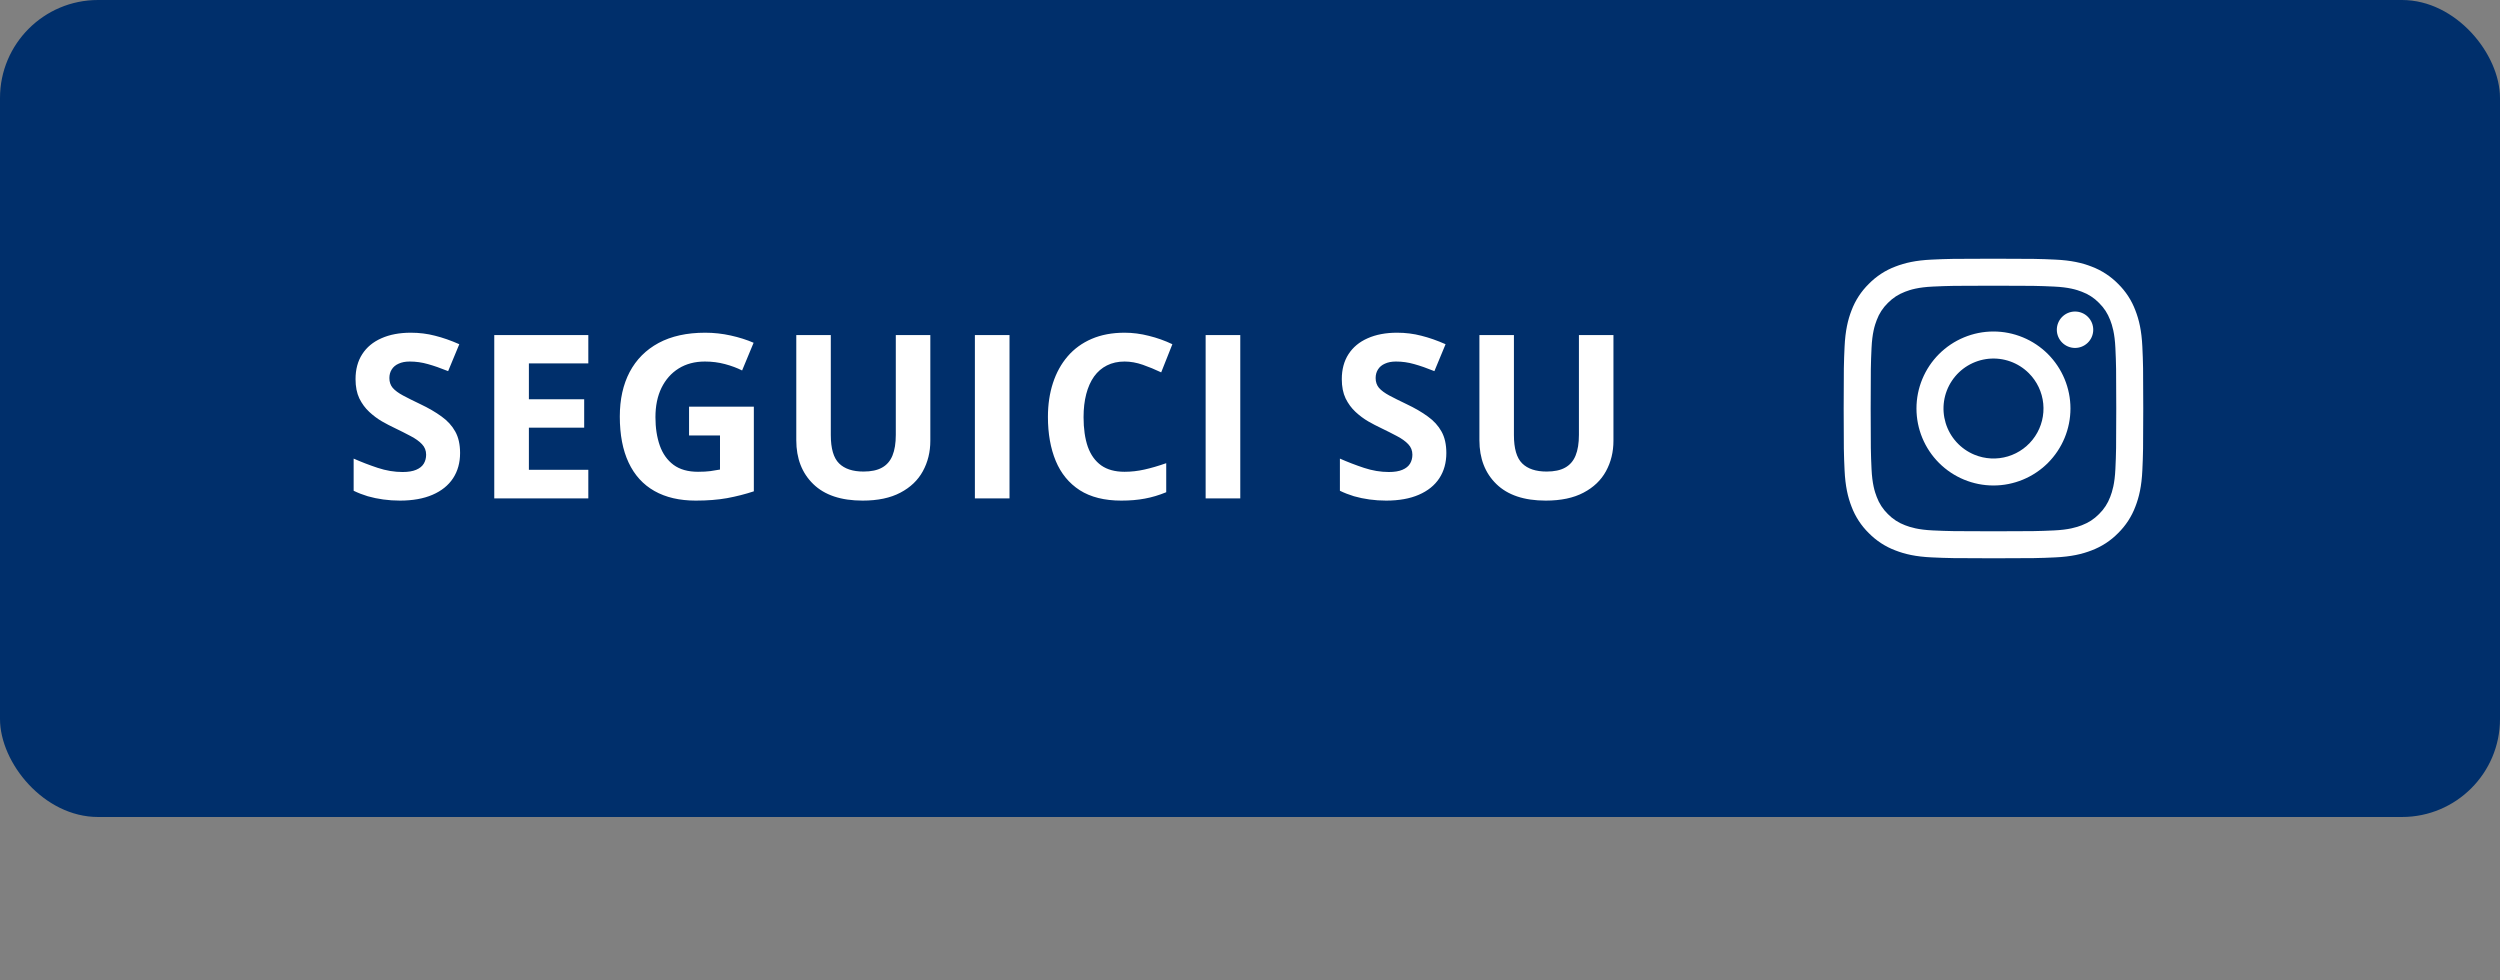
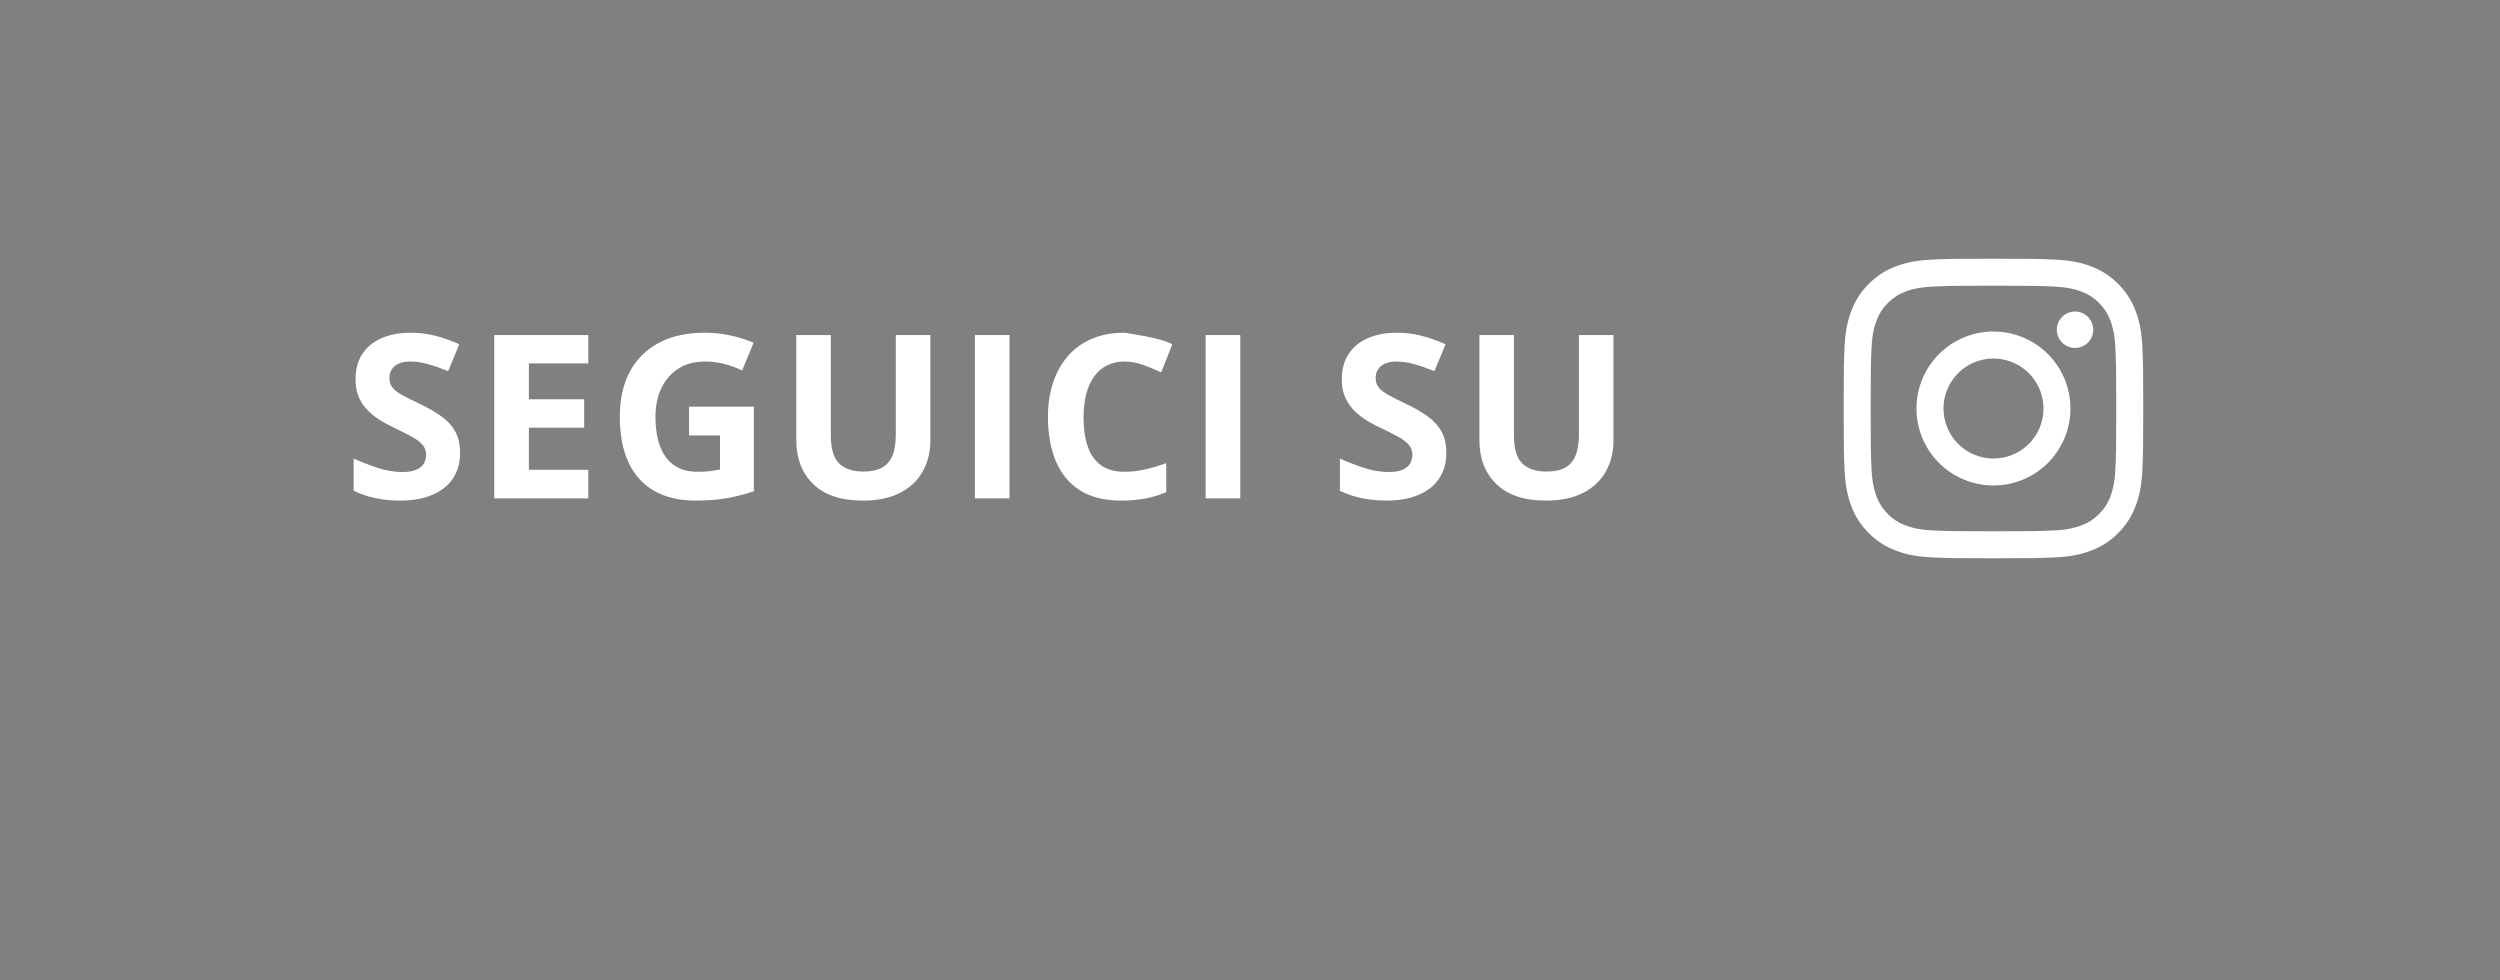
<svg xmlns="http://www.w3.org/2000/svg" width="153" height="60" viewBox="0 0 153 60" fill="none">
  <rect x="0" y="0" width="153" height="60" fill="#808080" stroke="none" />
-   <rect width="153" height="50" rx="6" fill="#002F6B" />
-   <path d="M28.157 27.725C28.157 28.317 28.014 28.832 27.727 29.27C27.439 29.707 27.02 30.044 26.469 30.281C25.922 30.518 25.256 30.637 24.473 30.637C24.126 30.637 23.787 30.614 23.454 30.568C23.126 30.523 22.809 30.457 22.504 30.37C22.203 30.279 21.916 30.167 21.643 30.035V28.066C22.116 28.276 22.609 28.465 23.119 28.634C23.63 28.802 24.135 28.887 24.637 28.887C24.983 28.887 25.261 28.841 25.471 28.75C25.685 28.659 25.84 28.534 25.936 28.374C26.031 28.215 26.079 28.032 26.079 27.827C26.079 27.576 25.995 27.362 25.826 27.185C25.658 27.007 25.425 26.84 25.129 26.686C24.837 26.531 24.507 26.364 24.138 26.186C23.905 26.077 23.652 25.945 23.379 25.79C23.105 25.631 22.846 25.437 22.6 25.209C22.354 24.981 22.151 24.705 21.991 24.382C21.836 24.054 21.759 23.662 21.759 23.206C21.759 22.609 21.895 22.099 22.169 21.675C22.442 21.251 22.832 20.927 23.338 20.704C23.848 20.476 24.45 20.362 25.143 20.362C25.662 20.362 26.157 20.424 26.626 20.547C27.1 20.665 27.594 20.838 28.109 21.066L27.426 22.714C26.965 22.527 26.553 22.384 26.189 22.283C25.824 22.178 25.453 22.126 25.074 22.126C24.81 22.126 24.584 22.169 24.398 22.256C24.211 22.338 24.069 22.456 23.974 22.611C23.878 22.762 23.83 22.937 23.83 23.138C23.83 23.375 23.898 23.575 24.035 23.739C24.176 23.899 24.386 24.054 24.664 24.204C24.947 24.355 25.297 24.53 25.717 24.73C26.227 24.972 26.662 25.225 27.023 25.489C27.387 25.749 27.667 26.057 27.863 26.412C28.059 26.763 28.157 27.201 28.157 27.725ZM36.005 30.5H30.249V20.506H36.005V22.242H32.368V24.436H35.752V26.173H32.368V28.75H36.005V30.5ZM42.17 24.888H46.135V30.069C45.611 30.242 45.066 30.381 44.501 30.486C43.936 30.587 43.296 30.637 42.581 30.637C41.587 30.637 40.744 30.441 40.051 30.049C39.358 29.657 38.832 29.078 38.472 28.312C38.112 27.547 37.932 26.606 37.932 25.489C37.932 24.441 38.133 23.534 38.534 22.769C38.939 22.003 39.529 21.41 40.304 20.991C41.083 20.572 42.034 20.362 43.155 20.362C43.683 20.362 44.205 20.419 44.72 20.533C45.235 20.647 45.702 20.795 46.121 20.977L45.417 22.673C45.112 22.518 44.763 22.388 44.371 22.283C43.98 22.178 43.569 22.126 43.141 22.126C42.526 22.126 41.99 22.267 41.535 22.55C41.083 22.832 40.733 23.229 40.482 23.739C40.236 24.245 40.113 24.842 40.113 25.53C40.113 26.182 40.202 26.761 40.379 27.267C40.557 27.768 40.837 28.162 41.22 28.449C41.603 28.732 42.102 28.873 42.717 28.873C43.018 28.873 43.271 28.859 43.476 28.832C43.686 28.8 43.882 28.768 44.064 28.736V26.651H42.17V24.888ZM56.936 20.506V26.973C56.936 27.661 56.783 28.283 56.478 28.839C56.177 29.39 55.719 29.828 55.104 30.151C54.493 30.475 53.723 30.637 52.793 30.637C51.471 30.637 50.464 30.299 49.772 29.625C49.079 28.951 48.733 28.057 48.733 26.945V20.506H50.845V26.624C50.845 27.449 51.014 28.028 51.351 28.36C51.688 28.693 52.187 28.859 52.848 28.859C53.313 28.859 53.689 28.78 53.976 28.62C54.267 28.461 54.482 28.215 54.618 27.882C54.755 27.549 54.823 27.125 54.823 26.61V20.506H56.936ZM59.663 30.5V20.506H61.782V30.5H59.663ZM68.823 22.126C68.417 22.126 68.057 22.206 67.743 22.365C67.433 22.52 67.171 22.746 66.957 23.042C66.747 23.338 66.588 23.696 66.478 24.115C66.369 24.535 66.314 25.006 66.314 25.53C66.314 26.237 66.401 26.84 66.574 27.342C66.752 27.838 67.025 28.219 67.394 28.483C67.763 28.743 68.24 28.873 68.823 28.873C69.228 28.873 69.634 28.828 70.04 28.736C70.45 28.645 70.894 28.515 71.373 28.347V30.124C70.931 30.306 70.495 30.436 70.067 30.514C69.639 30.596 69.158 30.637 68.625 30.637C67.595 30.637 66.747 30.425 66.082 30.001C65.421 29.573 64.931 28.976 64.612 28.21C64.293 27.44 64.133 26.542 64.133 25.517C64.133 24.76 64.236 24.067 64.441 23.439C64.646 22.81 64.947 22.265 65.343 21.805C65.74 21.344 66.23 20.989 66.813 20.738C67.396 20.488 68.066 20.362 68.823 20.362C69.32 20.362 69.816 20.426 70.313 20.554C70.814 20.677 71.293 20.848 71.749 21.066L71.065 22.789C70.691 22.611 70.315 22.456 69.937 22.324C69.559 22.192 69.187 22.126 68.823 22.126ZM73.785 30.5V20.506H75.905V30.5H73.785ZM88.516 27.725C88.516 28.317 88.373 28.832 88.086 29.27C87.799 29.707 87.379 30.044 86.828 30.281C86.281 30.518 85.616 30.637 84.832 30.637C84.485 30.637 84.146 30.614 83.813 30.568C83.485 30.523 83.168 30.457 82.863 30.37C82.562 30.279 82.275 30.167 82.002 30.035V28.066C82.476 28.276 82.968 28.465 83.478 28.634C83.989 28.802 84.495 28.887 84.996 28.887C85.342 28.887 85.62 28.841 85.83 28.75C86.044 28.659 86.199 28.534 86.295 28.374C86.39 28.215 86.438 28.032 86.438 27.827C86.438 27.576 86.354 27.362 86.185 27.185C86.017 27.007 85.784 26.84 85.488 26.686C85.196 26.531 84.866 26.364 84.497 26.186C84.264 26.077 84.011 25.945 83.738 25.79C83.465 25.631 83.205 25.437 82.959 25.209C82.713 24.981 82.51 24.705 82.35 24.382C82.195 24.054 82.118 23.662 82.118 23.206C82.118 22.609 82.255 22.099 82.528 21.675C82.802 21.251 83.191 20.927 83.697 20.704C84.207 20.476 84.809 20.362 85.502 20.362C86.021 20.362 86.516 20.424 86.985 20.547C87.459 20.665 87.954 20.838 88.469 21.066L87.785 22.714C87.325 22.527 86.912 22.384 86.548 22.283C86.183 22.178 85.812 22.126 85.433 22.126C85.169 22.126 84.944 22.169 84.757 22.256C84.57 22.338 84.428 22.456 84.333 22.611C84.237 22.762 84.189 22.937 84.189 23.138C84.189 23.375 84.258 23.575 84.394 23.739C84.536 23.899 84.745 24.054 85.023 24.204C85.306 24.355 85.657 24.53 86.076 24.73C86.586 24.972 87.022 25.225 87.382 25.489C87.746 25.749 88.026 26.057 88.222 26.412C88.418 26.763 88.516 27.201 88.516 27.725ZM98.743 20.506V26.973C98.743 27.661 98.59 28.283 98.285 28.839C97.984 29.39 97.526 29.828 96.911 30.151C96.3 30.475 95.53 30.637 94.6 30.637C93.278 30.637 92.271 30.299 91.579 29.625C90.886 28.951 90.54 28.057 90.54 26.945V20.506H92.652V26.624C92.652 27.449 92.82 28.028 93.158 28.36C93.495 28.693 93.994 28.859 94.655 28.859C95.12 28.859 95.496 28.78 95.783 28.62C96.074 28.461 96.289 28.215 96.425 27.882C96.562 27.549 96.63 27.125 96.63 26.61V20.506H98.743Z" fill="white" />
+   <path d="M28.157 27.725C28.157 28.317 28.014 28.832 27.727 29.27C27.439 29.707 27.02 30.044 26.469 30.281C25.922 30.518 25.256 30.637 24.473 30.637C24.126 30.637 23.787 30.614 23.454 30.568C23.126 30.523 22.809 30.457 22.504 30.37C22.203 30.279 21.916 30.167 21.643 30.035V28.066C22.116 28.276 22.609 28.465 23.119 28.634C23.63 28.802 24.135 28.887 24.637 28.887C24.983 28.887 25.261 28.841 25.471 28.75C25.685 28.659 25.84 28.534 25.936 28.374C26.031 28.215 26.079 28.032 26.079 27.827C26.079 27.576 25.995 27.362 25.826 27.185C25.658 27.007 25.425 26.84 25.129 26.686C24.837 26.531 24.507 26.364 24.138 26.186C23.905 26.077 23.652 25.945 23.379 25.79C23.105 25.631 22.846 25.437 22.6 25.209C22.354 24.981 22.151 24.705 21.991 24.382C21.836 24.054 21.759 23.662 21.759 23.206C21.759 22.609 21.895 22.099 22.169 21.675C22.442 21.251 22.832 20.927 23.338 20.704C23.848 20.476 24.45 20.362 25.143 20.362C25.662 20.362 26.157 20.424 26.626 20.547C27.1 20.665 27.594 20.838 28.109 21.066L27.426 22.714C26.965 22.527 26.553 22.384 26.189 22.283C25.824 22.178 25.453 22.126 25.074 22.126C24.81 22.126 24.584 22.169 24.398 22.256C24.211 22.338 24.069 22.456 23.974 22.611C23.878 22.762 23.83 22.937 23.83 23.138C23.83 23.375 23.898 23.575 24.035 23.739C24.176 23.899 24.386 24.054 24.664 24.204C24.947 24.355 25.297 24.53 25.717 24.73C26.227 24.972 26.662 25.225 27.023 25.489C27.387 25.749 27.667 26.057 27.863 26.412C28.059 26.763 28.157 27.201 28.157 27.725ZM36.005 30.5H30.249V20.506H36.005V22.242H32.368V24.436H35.752V26.173H32.368V28.75H36.005V30.5ZM42.17 24.888H46.135V30.069C45.611 30.242 45.066 30.381 44.501 30.486C43.936 30.587 43.296 30.637 42.581 30.637C41.587 30.637 40.744 30.441 40.051 30.049C39.358 29.657 38.832 29.078 38.472 28.312C38.112 27.547 37.932 26.606 37.932 25.489C37.932 24.441 38.133 23.534 38.534 22.769C38.939 22.003 39.529 21.41 40.304 20.991C41.083 20.572 42.034 20.362 43.155 20.362C43.683 20.362 44.205 20.419 44.72 20.533C45.235 20.647 45.702 20.795 46.121 20.977L45.417 22.673C45.112 22.518 44.763 22.388 44.371 22.283C43.98 22.178 43.569 22.126 43.141 22.126C42.526 22.126 41.99 22.267 41.535 22.55C41.083 22.832 40.733 23.229 40.482 23.739C40.236 24.245 40.113 24.842 40.113 25.53C40.113 26.182 40.202 26.761 40.379 27.267C40.557 27.768 40.837 28.162 41.22 28.449C41.603 28.732 42.102 28.873 42.717 28.873C43.018 28.873 43.271 28.859 43.476 28.832C43.686 28.8 43.882 28.768 44.064 28.736V26.651H42.17V24.888ZM56.936 20.506V26.973C56.936 27.661 56.783 28.283 56.478 28.839C56.177 29.39 55.719 29.828 55.104 30.151C54.493 30.475 53.723 30.637 52.793 30.637C51.471 30.637 50.464 30.299 49.772 29.625C49.079 28.951 48.733 28.057 48.733 26.945V20.506H50.845V26.624C50.845 27.449 51.014 28.028 51.351 28.36C51.688 28.693 52.187 28.859 52.848 28.859C53.313 28.859 53.689 28.78 53.976 28.62C54.267 28.461 54.482 28.215 54.618 27.882C54.755 27.549 54.823 27.125 54.823 26.61V20.506H56.936ZM59.663 30.5V20.506H61.782V30.5H59.663ZM68.823 22.126C68.417 22.126 68.057 22.206 67.743 22.365C67.433 22.52 67.171 22.746 66.957 23.042C66.747 23.338 66.588 23.696 66.478 24.115C66.369 24.535 66.314 25.006 66.314 25.53C66.314 26.237 66.401 26.84 66.574 27.342C66.752 27.838 67.025 28.219 67.394 28.483C67.763 28.743 68.24 28.873 68.823 28.873C69.228 28.873 69.634 28.828 70.04 28.736C70.45 28.645 70.894 28.515 71.373 28.347V30.124C70.931 30.306 70.495 30.436 70.067 30.514C69.639 30.596 69.158 30.637 68.625 30.637C67.595 30.637 66.747 30.425 66.082 30.001C65.421 29.573 64.931 28.976 64.612 28.21C64.293 27.44 64.133 26.542 64.133 25.517C64.133 24.76 64.236 24.067 64.441 23.439C64.646 22.81 64.947 22.265 65.343 21.805C65.74 21.344 66.23 20.989 66.813 20.738C67.396 20.488 68.066 20.362 68.823 20.362C70.814 20.677 71.293 20.848 71.749 21.066L71.065 22.789C70.691 22.611 70.315 22.456 69.937 22.324C69.559 22.192 69.187 22.126 68.823 22.126ZM73.785 30.5V20.506H75.905V30.5H73.785ZM88.516 27.725C88.516 28.317 88.373 28.832 88.086 29.27C87.799 29.707 87.379 30.044 86.828 30.281C86.281 30.518 85.616 30.637 84.832 30.637C84.485 30.637 84.146 30.614 83.813 30.568C83.485 30.523 83.168 30.457 82.863 30.37C82.562 30.279 82.275 30.167 82.002 30.035V28.066C82.476 28.276 82.968 28.465 83.478 28.634C83.989 28.802 84.495 28.887 84.996 28.887C85.342 28.887 85.62 28.841 85.83 28.75C86.044 28.659 86.199 28.534 86.295 28.374C86.39 28.215 86.438 28.032 86.438 27.827C86.438 27.576 86.354 27.362 86.185 27.185C86.017 27.007 85.784 26.84 85.488 26.686C85.196 26.531 84.866 26.364 84.497 26.186C84.264 26.077 84.011 25.945 83.738 25.79C83.465 25.631 83.205 25.437 82.959 25.209C82.713 24.981 82.51 24.705 82.35 24.382C82.195 24.054 82.118 23.662 82.118 23.206C82.118 22.609 82.255 22.099 82.528 21.675C82.802 21.251 83.191 20.927 83.697 20.704C84.207 20.476 84.809 20.362 85.502 20.362C86.021 20.362 86.516 20.424 86.985 20.547C87.459 20.665 87.954 20.838 88.469 21.066L87.785 22.714C87.325 22.527 86.912 22.384 86.548 22.283C86.183 22.178 85.812 22.126 85.433 22.126C85.169 22.126 84.944 22.169 84.757 22.256C84.57 22.338 84.428 22.456 84.333 22.611C84.237 22.762 84.189 22.937 84.189 23.138C84.189 23.375 84.258 23.575 84.394 23.739C84.536 23.899 84.745 24.054 85.023 24.204C85.306 24.355 85.657 24.53 86.076 24.73C86.586 24.972 87.022 25.225 87.382 25.489C87.746 25.749 88.026 26.057 88.222 26.412C88.418 26.763 88.516 27.201 88.516 27.725ZM98.743 20.506V26.973C98.743 27.661 98.59 28.283 98.285 28.839C97.984 29.39 97.526 29.828 96.911 30.151C96.3 30.475 95.53 30.637 94.6 30.637C93.278 30.637 92.271 30.299 91.579 29.625C90.886 28.951 90.54 28.057 90.54 26.945V20.506H92.652V26.624C92.652 27.449 92.82 28.028 93.158 28.36C93.495 28.693 93.994 28.859 94.655 28.859C95.12 28.859 95.496 28.78 95.783 28.62C96.074 28.461 96.289 28.215 96.425 27.882C96.562 27.549 96.63 27.125 96.63 26.61V20.506H98.743Z" fill="white" />
  <g clip-path="url(#clip0_3473_109)">
    <path fill-rule="evenodd" clip-rule="evenodd" d="M118.221 15.888C119.198 15.843 119.51 15.833 122 15.833C124.49 15.833 124.802 15.844 125.778 15.888C126.755 15.932 127.422 16.088 128.005 16.314C128.616 16.545 129.17 16.906 129.628 17.372C130.095 17.83 130.455 18.383 130.685 18.995C130.912 19.578 131.067 20.245 131.112 21.22C131.157 22.199 131.167 22.511 131.167 25C131.167 27.49 131.156 27.802 131.112 28.779C131.068 29.754 130.912 30.421 130.685 31.004C130.455 31.616 130.094 32.17 129.628 32.628C129.17 33.095 128.616 33.455 128.005 33.685C127.422 33.912 126.755 34.067 125.78 34.112C124.802 34.157 124.49 34.167 122 34.167C119.51 34.167 119.198 34.156 118.221 34.112C117.246 34.068 116.579 33.912 115.996 33.685C115.384 33.455 114.83 33.094 114.372 32.628C113.905 32.171 113.544 31.617 113.314 31.005C113.088 30.422 112.933 29.755 112.888 28.78C112.843 27.801 112.833 27.489 112.833 25C112.833 22.51 112.844 22.198 112.888 21.222C112.933 20.245 113.088 19.578 113.314 18.995C113.545 18.383 113.906 17.829 114.373 17.372C114.83 16.905 115.384 16.544 115.995 16.314C116.578 16.088 117.245 15.933 118.22 15.888H118.221ZM125.704 17.538C124.738 17.494 124.448 17.485 122 17.485C119.553 17.485 119.263 17.494 118.296 17.538C117.402 17.579 116.917 17.728 116.593 17.854C116.166 18.021 115.86 18.218 115.539 18.539C115.235 18.835 115.001 19.195 114.854 19.593C114.728 19.917 114.579 20.402 114.538 21.296C114.494 22.262 114.485 22.552 114.485 25C114.485 27.448 114.494 27.738 114.538 28.704C114.579 29.598 114.728 30.083 114.854 30.407C115.001 30.804 115.235 31.165 115.539 31.461C115.835 31.765 116.196 31.999 116.593 32.146C116.917 32.272 117.402 32.421 118.296 32.462C119.263 32.506 119.552 32.515 122 32.515C124.448 32.515 124.738 32.506 125.704 32.462C126.598 32.421 127.083 32.272 127.407 32.146C127.834 31.979 128.14 31.782 128.461 31.461C128.765 31.165 128.999 30.804 129.146 30.407C129.272 30.083 129.421 29.598 129.462 28.704C129.506 27.738 129.515 27.448 129.515 25C129.515 22.552 129.506 22.262 129.462 21.296C129.421 20.402 129.272 19.917 129.146 19.593C128.979 19.166 128.782 18.86 128.461 18.539C128.165 18.235 127.805 18.001 127.407 17.854C127.083 17.728 126.598 17.579 125.704 17.538V17.538ZM120.829 27.826C121.483 28.098 122.211 28.135 122.889 27.93C123.567 27.725 124.153 27.291 124.546 26.702C124.94 26.113 125.117 25.406 125.047 24.701C124.977 23.996 124.664 23.337 124.163 22.837C123.843 22.518 123.456 22.273 123.03 22.121C122.605 21.969 122.15 21.913 121.7 21.957C121.25 22.002 120.816 22.145 120.428 22.378C120.04 22.61 119.709 22.926 119.458 23.302C119.207 23.677 119.042 24.104 118.975 24.552C118.909 24.999 118.943 25.455 119.074 25.888C119.205 26.321 119.43 26.719 119.734 27.054C120.037 27.389 120.412 27.653 120.829 27.826ZM118.668 21.668C119.106 21.231 119.625 20.884 120.197 20.647C120.769 20.41 121.381 20.288 122 20.288C122.619 20.288 123.231 20.41 123.803 20.647C124.375 20.884 124.894 21.231 125.332 21.668C125.769 22.106 126.116 22.625 126.353 23.197C126.59 23.769 126.712 24.381 126.712 25C126.712 25.619 126.59 26.231 126.353 26.803C126.116 27.375 125.769 27.894 125.332 28.332C124.448 29.215 123.25 29.712 122 29.712C120.75 29.712 119.552 29.215 118.668 28.332C117.785 27.448 117.288 26.25 117.288 25C117.288 23.75 117.785 22.552 118.668 21.668V21.668ZM127.757 20.99C127.865 20.888 127.952 20.765 128.012 20.628C128.072 20.492 128.104 20.345 128.106 20.196C128.108 20.047 128.081 19.899 128.025 19.761C127.969 19.623 127.885 19.497 127.78 19.392C127.675 19.286 127.549 19.203 127.411 19.147C127.273 19.091 127.125 19.063 126.976 19.066C126.827 19.068 126.68 19.1 126.543 19.16C126.407 19.22 126.284 19.307 126.182 19.415C125.983 19.626 125.874 19.906 125.878 20.196C125.882 20.486 125.999 20.762 126.204 20.967C126.409 21.172 126.686 21.289 126.976 21.294C127.266 21.298 127.546 21.189 127.757 20.99V20.99Z" fill="white" />
  </g>
  <defs>
    <clipPath id="clip0_3473_109">
      <rect width="20" height="20" fill="white" transform="translate(112 15)" />
    </clipPath>
  </defs>
</svg>